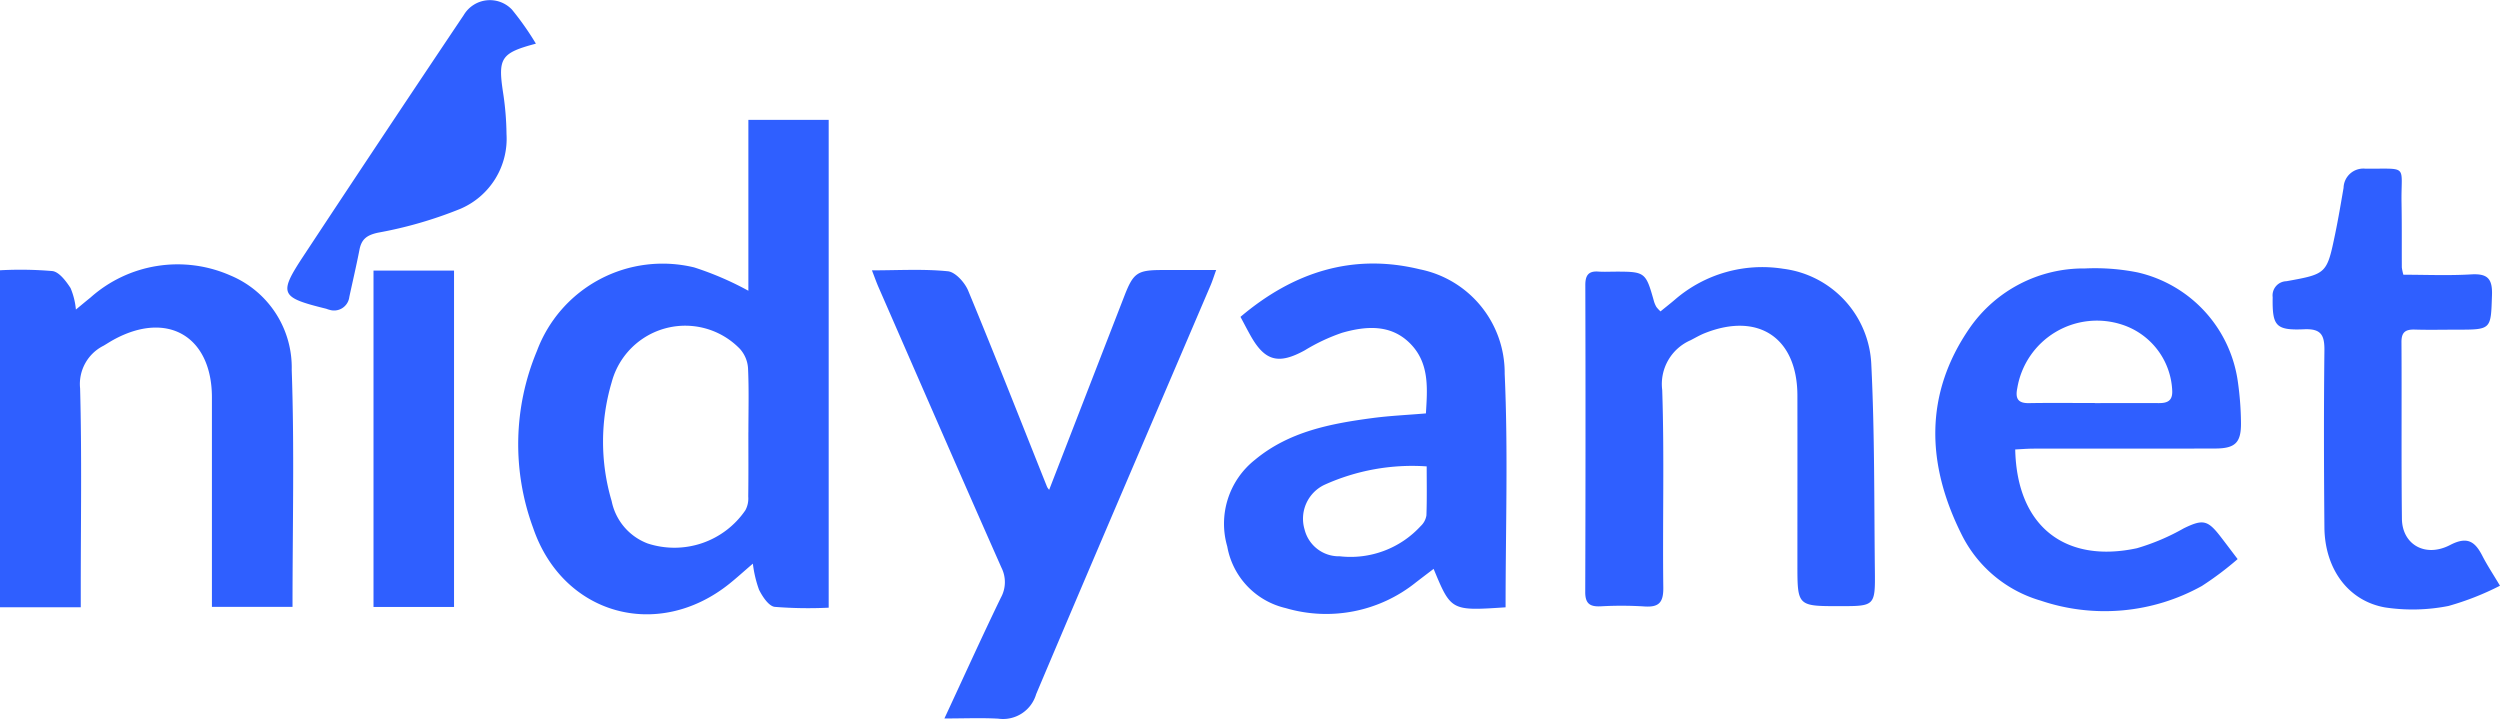
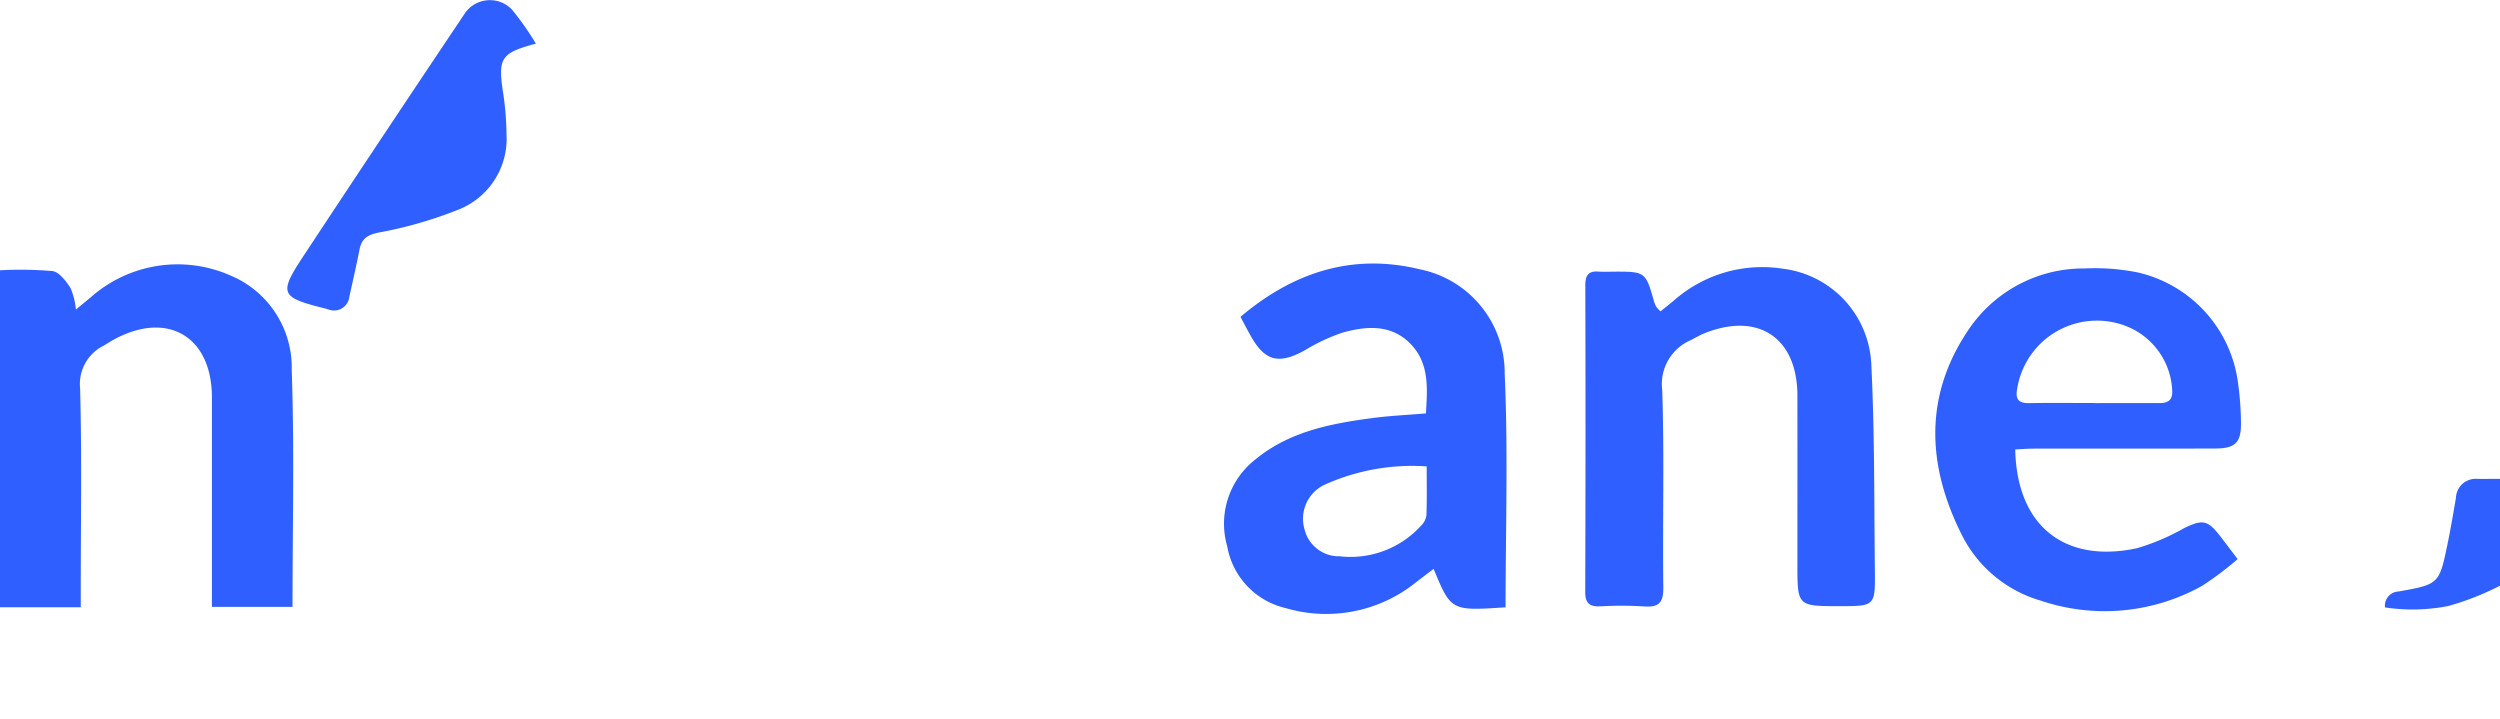
<svg xmlns="http://www.w3.org/2000/svg" id="Groupe_379" data-name="Groupe 379" width="200.371" height="57.608" viewBox="0 0 200.371 57.608">
  <defs>
    <clipPath id="clip-path">
      <rect id="Rectangle_214" data-name="Rectangle 214" width="200.371" height="57.608" fill="#2f5fff" />
    </clipPath>
  </defs>
  <g id="Groupe_378" data-name="Groupe 378" clip-path="url(#clip-path)">
-     <path id="Tracé_240" data-name="Tracé 240" d="M141.457,42.138V28.445h6.437v39.1a33.928,33.928,0,0,1-4.328-.066c-.481-.062-.983-.826-1.257-1.378a9.437,9.437,0,0,1-.492-2.086c-.733.629-1.3,1.146-1.894,1.622-5.75,4.592-13.334,2.476-15.712-4.471a19.388,19.388,0,0,1,.3-14.2,10.75,10.75,0,0,1,12.6-6.694,24.917,24.917,0,0,1,4.348,1.872m0,11.352c0-1.717.051-3.436-.03-5.149a2.553,2.553,0,0,0-.654-1.549A6.1,6.1,0,0,0,130.5,49.48a16.754,16.754,0,0,0,0,9.523A4.6,4.6,0,0,0,133.39,62.4a6.89,6.89,0,0,0,7.828-2.666,1.966,1.966,0,0,0,.228-1.092c.023-1.717.01-3.434.01-5.151" transform="translate(-81.476 -18.84)" fill="#2f5fff" />
    <path id="Tracé_241" data-name="Tracé 241" d="M6.473,90.217H0V63.21a30.245,30.245,0,0,1,4.206.064c.546.077,1.087.809,1.449,1.361a5.773,5.773,0,0,1,.428,1.723c.463-.381.813-.676,1.17-.962a10.492,10.492,0,0,1,11.2-1.776,7.991,7.991,0,0,1,4.928,7.567c.22,6.3.064,12.6.064,19H16.985V88.858q0-7.727,0-15.454c0-4.916-3.589-7-7.912-4.61-.262.145-.513.31-.772.462a3.431,3.431,0,0,0-1.881,3.416c.144,5.362.053,10.73.053,16.1v1.448" transform="translate(0 -41.548)" fill="#2f5fff" />
    <path id="Tracé_242" data-name="Tracé 242" d="M313.168,90.112c-4.365.289-4.365.289-5.764-3.082-.485.37-.949.722-1.411,1.077a11.474,11.474,0,0,1-10.437,2.069,6.178,6.178,0,0,1-4.692-4.943,6.528,6.528,0,0,1,2.221-6.945c2.731-2.267,6.06-2.9,9.437-3.348,1.357-.18,2.729-.24,4.265-.37.116-1.98.307-4.023-1.267-5.607-1.546-1.557-3.532-1.4-5.436-.86a15.049,15.049,0,0,0-3.011,1.413c-2.088,1.146-3.184.875-4.33-1.161-.27-.479-.522-.969-.819-1.523,4.244-3.592,9-5.122,14.381-3.81A8.469,8.469,0,0,1,313.1,71.4c.28,6.2.072,12.42.072,18.716m-6.323-11.3a17.051,17.051,0,0,0-8.2,1.479,3.008,3.008,0,0,0-1.591,3.565,2.835,2.835,0,0,0,2.829,2.162,7.625,7.625,0,0,0,6.481-2.422,1.486,1.486,0,0,0,.459-.854c.049-1.314.022-2.63.022-3.93" transform="translate(-192.502 -41.436)" fill="#2f5fff" />
    <path id="Tracé_243" data-name="Tracé 243" d="M382.3,67c.4-.33.8-.639,1.183-.968a10.707,10.707,0,0,1,8.647-2.45,8.076,8.076,0,0,1,7.066,7.712c.27,5.48.223,10.976.284,16.465.032,2.865.005,2.865-2.835,2.865-3.374,0-3.374,0-3.374-3.36,0-4.509.007-9.018,0-13.526-.009-4.61-3.115-6.7-7.409-5-.4.157-.769.376-1.149.572a3.828,3.828,0,0,0-2.277,3.994c.176,5.276.022,10.562.087,15.842.015,1.23-.392,1.585-1.553,1.5a29.436,29.436,0,0,0-3.474-.007c-.857.037-1.233-.216-1.23-1.153q.041-12.3.007-24.6c0-.753.236-1.135,1.036-1.078.47.034.943.005,1.415.005,2.338,0,2.4.05,3.048,2.368a2.054,2.054,0,0,0,.2.467A2.734,2.734,0,0,0,382.3,67" transform="translate(-249.212 -42.042)" fill="#2f5fff" />
    <path id="Tracé_244" data-name="Tracé 244" d="M465.77,78.19c.134,6.283,4.108,9.136,9.755,7.92a17.541,17.541,0,0,0,3.763-1.6c1.51-.73,1.9-.674,2.928.656.417.54.826,1.086,1.38,1.815a25.4,25.4,0,0,1-2.863,2.153,16.023,16.023,0,0,1-12.922,1.176,10.27,10.27,0,0,1-6.346-5.315c-2.8-5.6-3.012-11.225.657-16.538a11.108,11.108,0,0,1,9.24-4.77,17.37,17.37,0,0,1,4.206.315,10.464,10.464,0,0,1,8.039,8.719,24.774,24.774,0,0,1,.257,3.321c.021,1.607-.455,2.072-2.067,2.077-4.845.015-9.689,0-14.534.009-.5,0-1,.043-1.493.066m6.381-3.715c1.716,0,3.432-.008,5.147,0,.654,0,1.074-.178,1.057-.941a5.822,5.822,0,0,0-3.969-5.33,6.473,6.473,0,0,0-8.451,5.073c-.167.818.04,1.217.939,1.2,1.758-.029,3.517-.008,5.276-.008" transform="translate(-304.253 -42.171)" fill="#2f5fff" />
-     <path id="Tracé_245" data-name="Tracé 245" d="M212.776,100.012c1.581-3.4,3.012-6.561,4.524-9.681a2.575,2.575,0,0,0,.046-2.409c-3.312-7.48-6.576-14.982-9.852-22.479-.169-.386-.307-.784-.526-1.347,2.116,0,4.117-.124,6.086.074.6.06,1.358.9,1.63,1.56,2.163,5.22,4.227,10.482,6.324,15.73a1.209,1.209,0,0,0,.164.225Q224.19,73.9,227.2,66.148c.721-1.857,1.041-2.076,3.033-2.078h4.324c-.183.5-.3.886-.459,1.254-4.662,10.91-9.35,21.809-13.968,32.737a2.764,2.764,0,0,1-3.035,1.967c-1.356-.076-2.721-.016-4.316-.016" transform="translate(-137.083 -42.428)" fill="#2f5fff" />
-     <path id="Tracé_246" data-name="Tracé 246" d="M557.672,73.452a22.147,22.147,0,0,1-4.129,1.623,14.811,14.811,0,0,1-5.086.117c-2.983-.532-4.829-3.126-4.857-6.417-.041-4.722-.053-9.444,0-14.165.015-1.239-.255-1.772-1.627-1.711-2.3.1-2.554-.279-2.52-2.573a1.137,1.137,0,0,1,1.1-1.278c3.236-.585,3.244-.589,3.915-3.823.252-1.214.456-2.439.667-3.661a1.585,1.585,0,0,1,1.714-1.54c3.557.038,2.877-.391,2.933,2.769.031,1.716.013,3.434.023,5.151a4.068,4.068,0,0,0,.124.583c1.784,0,3.614.08,5.432-.027,1.3-.077,1.714.329,1.67,1.652-.094,2.776-.024,2.778-2.825,2.778-1.115,0-2.231.027-3.345-.007-.731-.023-1.09.175-1.085,1,.03,4.722-.018,9.444.036,14.165.024,2.064,1.875,3.137,3.864,2.1,1.39-.721,2-.271,2.592.886.365.714.811,1.386,1.4,2.372" transform="translate(-357.302 -26.508)" fill="#2f5fff" />
+     <path id="Tracé_246" data-name="Tracé 246" d="M557.672,73.452a22.147,22.147,0,0,1-4.129,1.623,14.811,14.811,0,0,1-5.086.117a1.137,1.137,0,0,1,1.1-1.278c3.236-.585,3.244-.589,3.915-3.823.252-1.214.456-2.439.667-3.661a1.585,1.585,0,0,1,1.714-1.54c3.557.038,2.877-.391,2.933,2.769.031,1.716.013,3.434.023,5.151a4.068,4.068,0,0,0,.124.583c1.784,0,3.614.08,5.432-.027,1.3-.077,1.714.329,1.67,1.652-.094,2.776-.024,2.778-2.825,2.778-1.115,0-2.231.027-3.345-.007-.731-.023-1.09.175-1.085,1,.03,4.722-.018,9.444.036,14.165.024,2.064,1.875,3.137,3.864,2.1,1.39-.721,2-.271,2.592.886.365.714.811,1.386,1.4,2.372" transform="translate(-357.302 -26.508)" fill="#2f5fff" />
    <path id="Tracé_247" data-name="Tracé 247" d="M88.108,3.5c-2.818.748-3.051,1.161-2.629,3.931a23.371,23.371,0,0,1,.274,3.317,6.11,6.11,0,0,1-3.69,5.986,33.328,33.328,0,0,1-6.6,1.913c-.927.2-1.338.533-1.5,1.393-.244,1.258-.539,2.506-.809,3.76a1.231,1.231,0,0,1-1.623,1.02c-.084-.014-.162-.057-.244-.078-3.694-.916-3.824-1.17-1.766-4.289q6.369-9.655,12.813-19.26A2.438,2.438,0,0,1,86.187.767,22.837,22.837,0,0,1,88.108,3.5" transform="translate(-45.157 0)" fill="#2f5fff" />
-     <rect id="Rectangle_213" data-name="Rectangle 213" width="6.454" height="26.96" transform="translate(29.936 21.687)" fill="#2f5fff" />
  </g>
</svg>